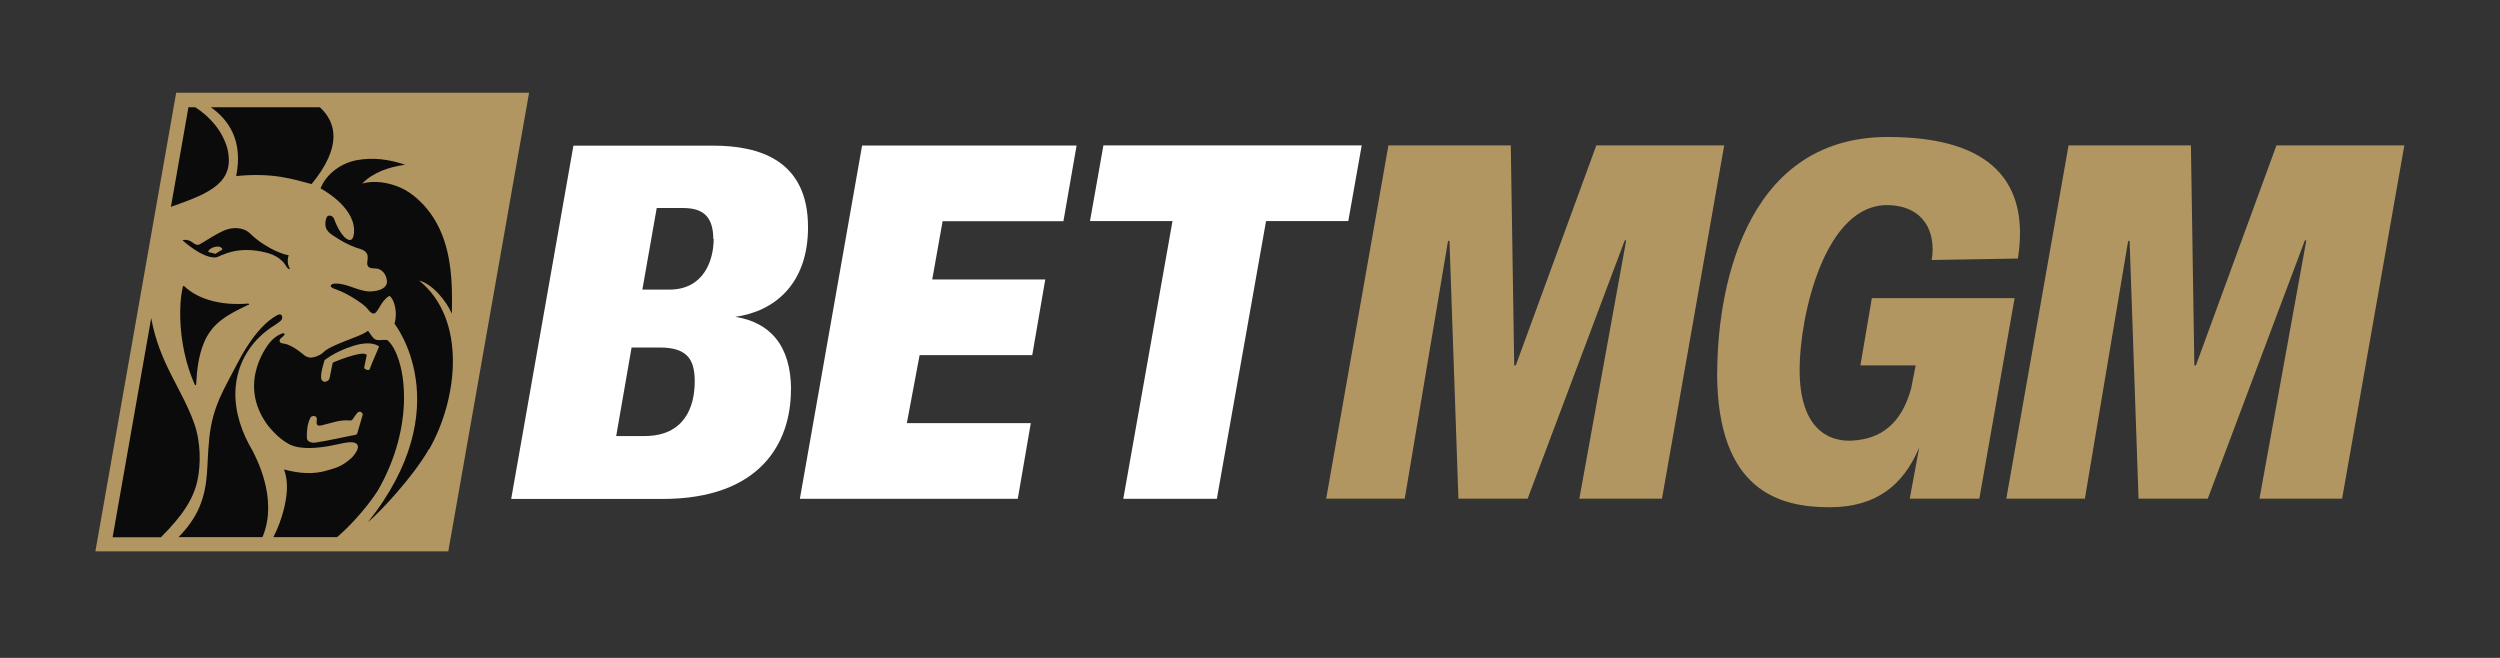
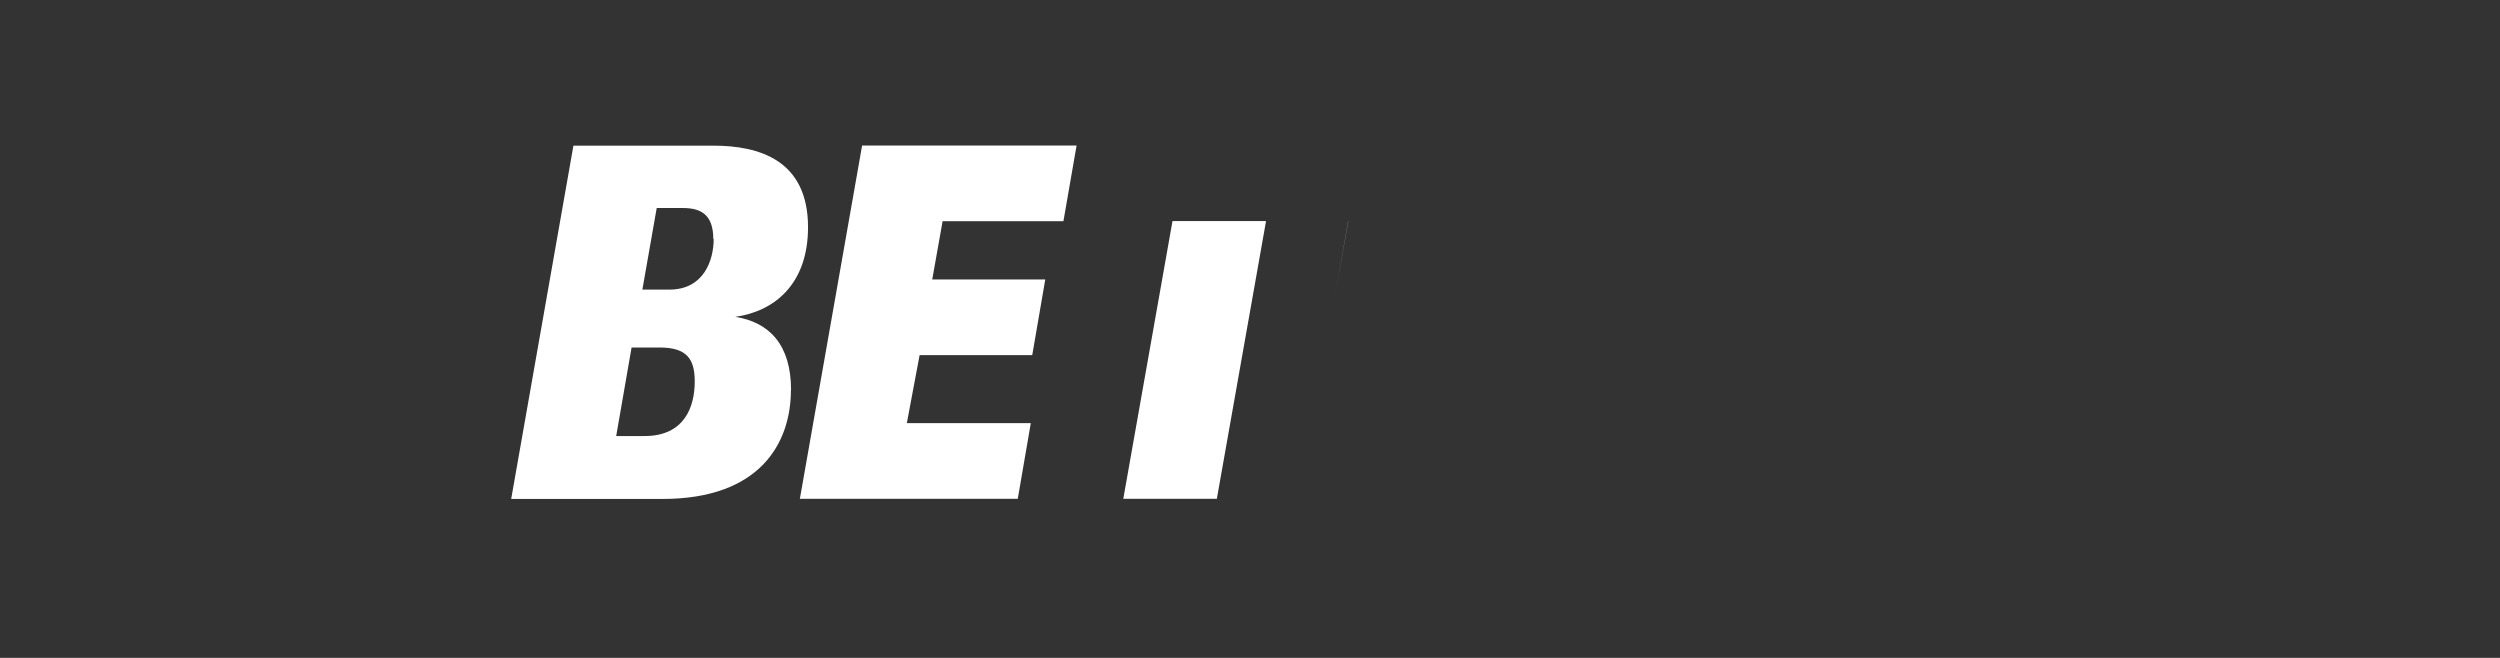
<svg xmlns="http://www.w3.org/2000/svg" id="Layer_2" data-name="Layer 2" viewBox="0 0 190 50">
  <rect x="0" y="0" width="190" height="50" fill="#333333" stroke="none" />
  <defs>
    <style>
      .cls-1 {
        fill: #0b0b0b;
      }

      .cls-2 {
        fill: #fff;
      }

      .cls-3 {
        fill: #b19661;
      }
    </style>
  </defs>
  <g id="Layer_1-2" data-name="Layer 1-2">
    <path class="cls-2" d="M60.11,29.63c0,4.05-2.35,8.29-9.76,8.29h-11.5l4.73-26.85h10.63c3.48,0,7.2,1.09,7.2,6.2,0,4.31-2.54,6.39-5.53,6.81,2.61.41,4.24,2.15,4.24,5.56h0ZM52.8,28.98c0-1.74-.64-2.57-2.68-2.57h-2.12l-1.17,6.73h2.15c3.03,0,3.82-2.2,3.82-4.16ZM54.21,18.16c0-1.82-.91-2.35-2.3-2.35h-2l-1.09,6.2h2.05c2.65,0,3.37-2.27,3.37-3.86h-.01Z" />
    <path class="cls-2" d="M71.64,16.8l-.79,4.44h8.59l-.99,5.75h-8.56l-.97,5.17h9.42l-.99,5.75h-16.56l4.73-26.85h16.3l-1,5.75h-9.15Z" />
-     <path class="cls-2" d="M102.46,16.8h-6.24l-3.74,21.11h-7.11l3.74-21.11h-6.27l1.02-5.75h19.63l-1.02,5.75h0Z" />
-     <path class="cls-3" d="M115.09,27.77h.11l6.12-16.72h9.72l-4.73,26.85h-6.28l3.56-19.63h-.11l-7.38,19.63h-5.26l-.68-19.59h-.11l-3.29,19.59h-5.97l4.73-26.85h9.3l.26,16.72h0Z" />
-     <path class="cls-3" d="M166.78,27.77h.11l6.12-16.72h9.72l-4.73,26.85h-6.28l3.56-19.63h-.11l-7.38,19.63h-5.26l-.68-19.59h-.11l-3.29,19.59h-5.97l4.73-26.85h9.3l.26,16.72h0Z" />
-     <path class="cls-3" d="M130.51,28.3c0-5.6,1.74-17.89,12.97-17.89,7.86,0,10.79,3.43,9.88,9.24l-6.55.11c.35-2.13-.6-4.08-3.26-4.17-4.88-.16-6.78,8.46-6.78,12.51,0,4.35,2.07,5.45,3.89,5.39,2.34-.09,3.87-1.34,4.59-3.98l.34-1.74h-4.2l.87-5.11h10.85l-2.68,15.24h-5.29l.72-3.89c-1.21,2.88-3.29,4.54-6.81,4.54-3.78,0-8.55-1.21-8.55-10.25h0Z" />
-     <polygon class="cls-1" points="33.62 41.36 7.91 41.36 13.85 7.6 39.57 7.6 33.62 41.36" />
-     <path class="cls-3" d="M16.91,18.96l-.54.33-.54-.14c-.02-.31.94-.64,1.08-.19ZM27.34,31.29c-.06,0-.14.03-.18.08-.13.16-.25.33-.36.5-.04.06-.12.1-.2.09-.74-.09-1.46.21-2.17.37-.12.02-.3.06-.35-.1-.03-.13-.01-.26,0-.39,0-.11-.07-.21-.19-.22-.13-.01-.25.01-.31.15-.23.47-.27.99-.26,1.5,0,.31.39.41.63.37,1.02-.15,2.04-.4,3.06-.59.07-.01.13-.06.15-.14.14-.43.24-.87.38-1.3.09-.16-.06-.31-.21-.34h.01ZM24.53,28.97c.19.12.48-.03.52-.24.09-.39.14-.77.24-1.15,0-.01,0-.02.02-.03,0,0,2.1-.89,2.51-.62.03.01.05.03.05.06-.06.31-.13.63-.19.94,0,.04,0,.07.04.09.1.07.33.2.39,0,.2-.57.47-1.1.69-1.66,0-.02,0-.05-.02-.06-.55-.32-1.24-.21-1.85-.04-.78.24-1.55.59-2.21,1.07-.03.02-.04.04-.06.07-.11.34-.2.69-.25,1.04h0c-.01.19-.04.41.12.52h0ZM13.39,7.05l-6.14,34.85h26.82l6.14-34.85H13.39ZM24.31,8.15c1.23,1.13,1.74,2.96-.63,5.84-1.39-.36-2.88-.89-5.73-.61.53-2.65-.53-4.25-1.93-5.23h8.29ZM16.9,19.36c-.19.08-.37.21-.59.21-1.04-.01-2.44-1.31-2.44-1.31.29-.08.53,0,.74.15.17.14.38.26.56.16.62-.35,1.2-.76,1.85-1.05.64-.27,1.44-.28,1.97.21.45.45.97.81,1.53,1.12.44.24.92.46,1.42.55,0,0-.22.56.11,1.04-.08,0-.17,0-.22-.09-.21-.31-.24-.39-.42-.54-.41-.41-1-.59-1.57-.7-.97-.19-2.01-.15-2.93.26h0ZM18.88,23.16c-.69.33-1.39.66-2,1.12-.62.45-1.12,1.09-1.4,1.82-.4.99-.52,2.05-.57,3.11,0,.06-.09.08-.11.02-.69-1.56-1.04-3.28-1.1-4.99-.02-.82.01-1.65.2-2.46,0-.04.06-.06.1-.03.52.49,1.17.83,1.85,1.04.97.3,2,.36,3.02.28.06,0,.09.08.03.11h0ZM14.31,8.15h.53c1.13.73,2.03,1.77,2.42,3.06.67,2.65-1.27,3.46-4.27,4.51l1.33-7.56h0ZM8.56,40.82l2.93-16.64c.64,3.46,2.27,5.24,3.26,7.97.54,1.51.5,3.23.26,4.34-.29,1.39-1.1,2.67-2.78,4.34h-3.68ZM19.97,40.82h-6.4c.64-.65,1.22-1.42,1.58-2.27.74-1.77.53-3.08.76-5.29.25-2.44,1.21-3.83,2.13-5.64.43-.84.93-1.65,1.53-2.37.35-.42.74-.81,1.19-1.11l.31-.19s.3-.16.37.08c.09.32-.3.49-.54.67-.84.51-1.57,1.2-2.1,2.05-.57.89-.87,1.94-.91,2.99-.05,1.62.51,3.19,1.32,4.54.12.29,2,3.55.74,6.54h0ZM25.64,40.82h-4.86c.34-.68.62-1.4.8-2.15.24-.97.36-2.04.01-2.99,1.07.29,2.23.41,3.32.06.68-.2,1.12-.3,1.87-1,.98-1.13-.05-1.13-.05-1.13-.47-.01-.92.14-1.37.22-.59.12-1.19.21-1.8.22-.55,0-1.12-.04-1.62-.31-.61-.34-1.12-.84-1.57-1.39-2.48-3.32.16-6.35.16-6.35.23-.28.52-.49.84-.63.09-.04.2-.07.26,0,.04.07-.16.24-.28.33-.13.11-.14.3,0,.36.16.06.33.06.49.12.33.13.64.31.92.53h0c.28.19.42.41.76.46.3.04.82-.16,1.04-.38.24-.24.53-.37.82-.51.59-.27,1.2-.49,1.8-.73.27-.11.54-.23.79-.41.13.15.37.61.61.68.32.08.54-.03.87.03.44.41.68.99.87,1.56.32,1.02.41,2.13.38,3.21-.09,2.34-.82,4.64-1.98,6.65,0,0-1.14,1.85-3.11,3.56h0v-.02ZM32.61,34.11c-1.24,2.19-3.81,4.88-4.64,5.57,7-8.81,2.01-15.08,2.01-15.08.27-.88-.04-1.87-.36-2.1-.01-.01-.04-.01-.05,0-.62.36-.82,1.24-1.14,1.33h-.01c-.19,0-.33-.16-.44-.3-.25-.33-.61-.54-.94-.77-.49-.31-.99-.59-1.54-.78-.13-.05-.28-.09-.36-.21,0,0,0-.01,0-.02,0-.19.25-.19.39-.2h0c.89,0,1.66.57,2.54.6.35,0,.71-.05,1.02-.23.17-.1.32-.28.32-.5-.01-.39-.21-.78-.55-.94-.25-.14-.56-.02-.8-.16-.14-.07-.16-.24-.15-.39.02-.22.09-.47-.04-.67-.17-.29-.52-.34-.81-.44-.62-.22-1.2-.55-1.76-.93-.2-.11-.48-.37-.54-.61-.07-.27-.03-.51.07-.78.14-.22.47-.09.55.11,0,0,.38,1.12.93,1.52.64.46.6-.64.6-.64-.03-1.87-2.55-3.17-2.55-3.17.44-1.12,1.59-1.94,2.77-2.15s2.35-.09,3.66.35c-1.2.17-2.42.56-3.26,1.43.94-.27,2.04-.07,2.93.32.87.39,1.81,1.22,2.49,2.29,1.36,2.14,1.45,4.78,1.39,7.28-.43-.98-1.46-2.25-2.49-2.52,3.66,2.96,2.93,9.02.78,12.8h0Z" />
+     <path class="cls-2" d="M102.46,16.8h-6.24l-3.74,21.11h-7.11l3.74-21.11h-6.27h19.63l-1.02,5.75h0Z" />
  </g>
</svg>